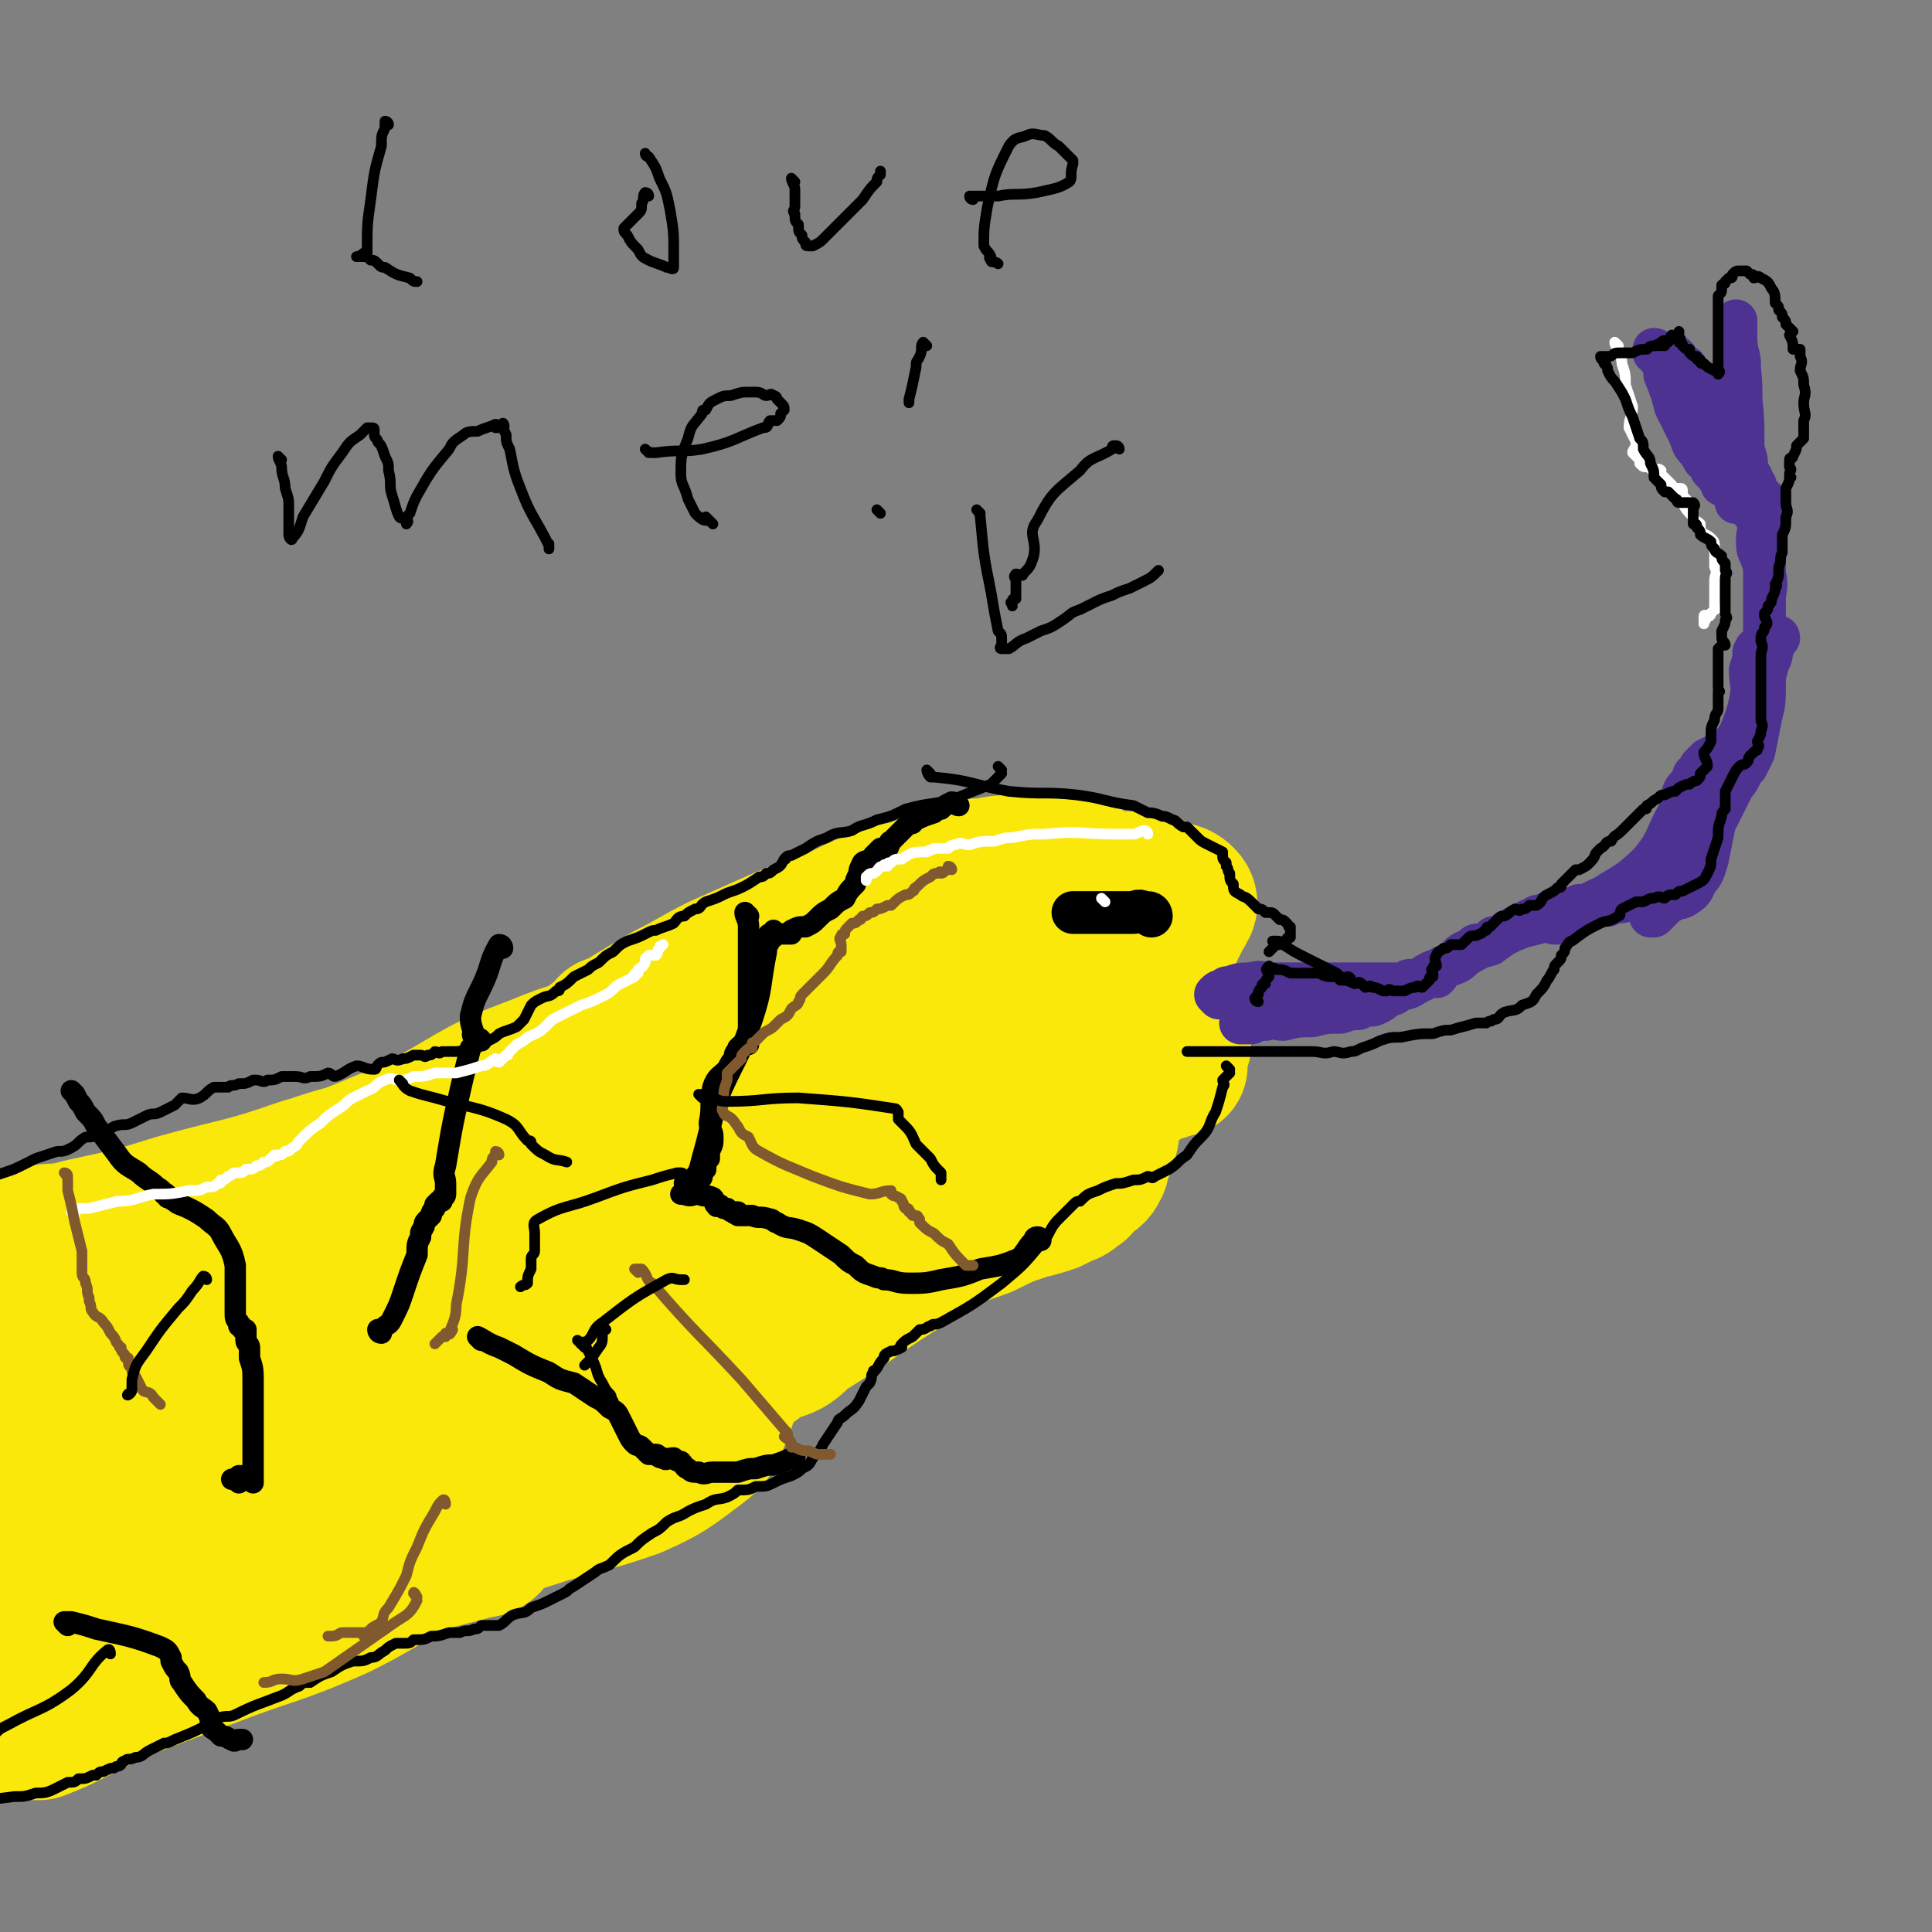
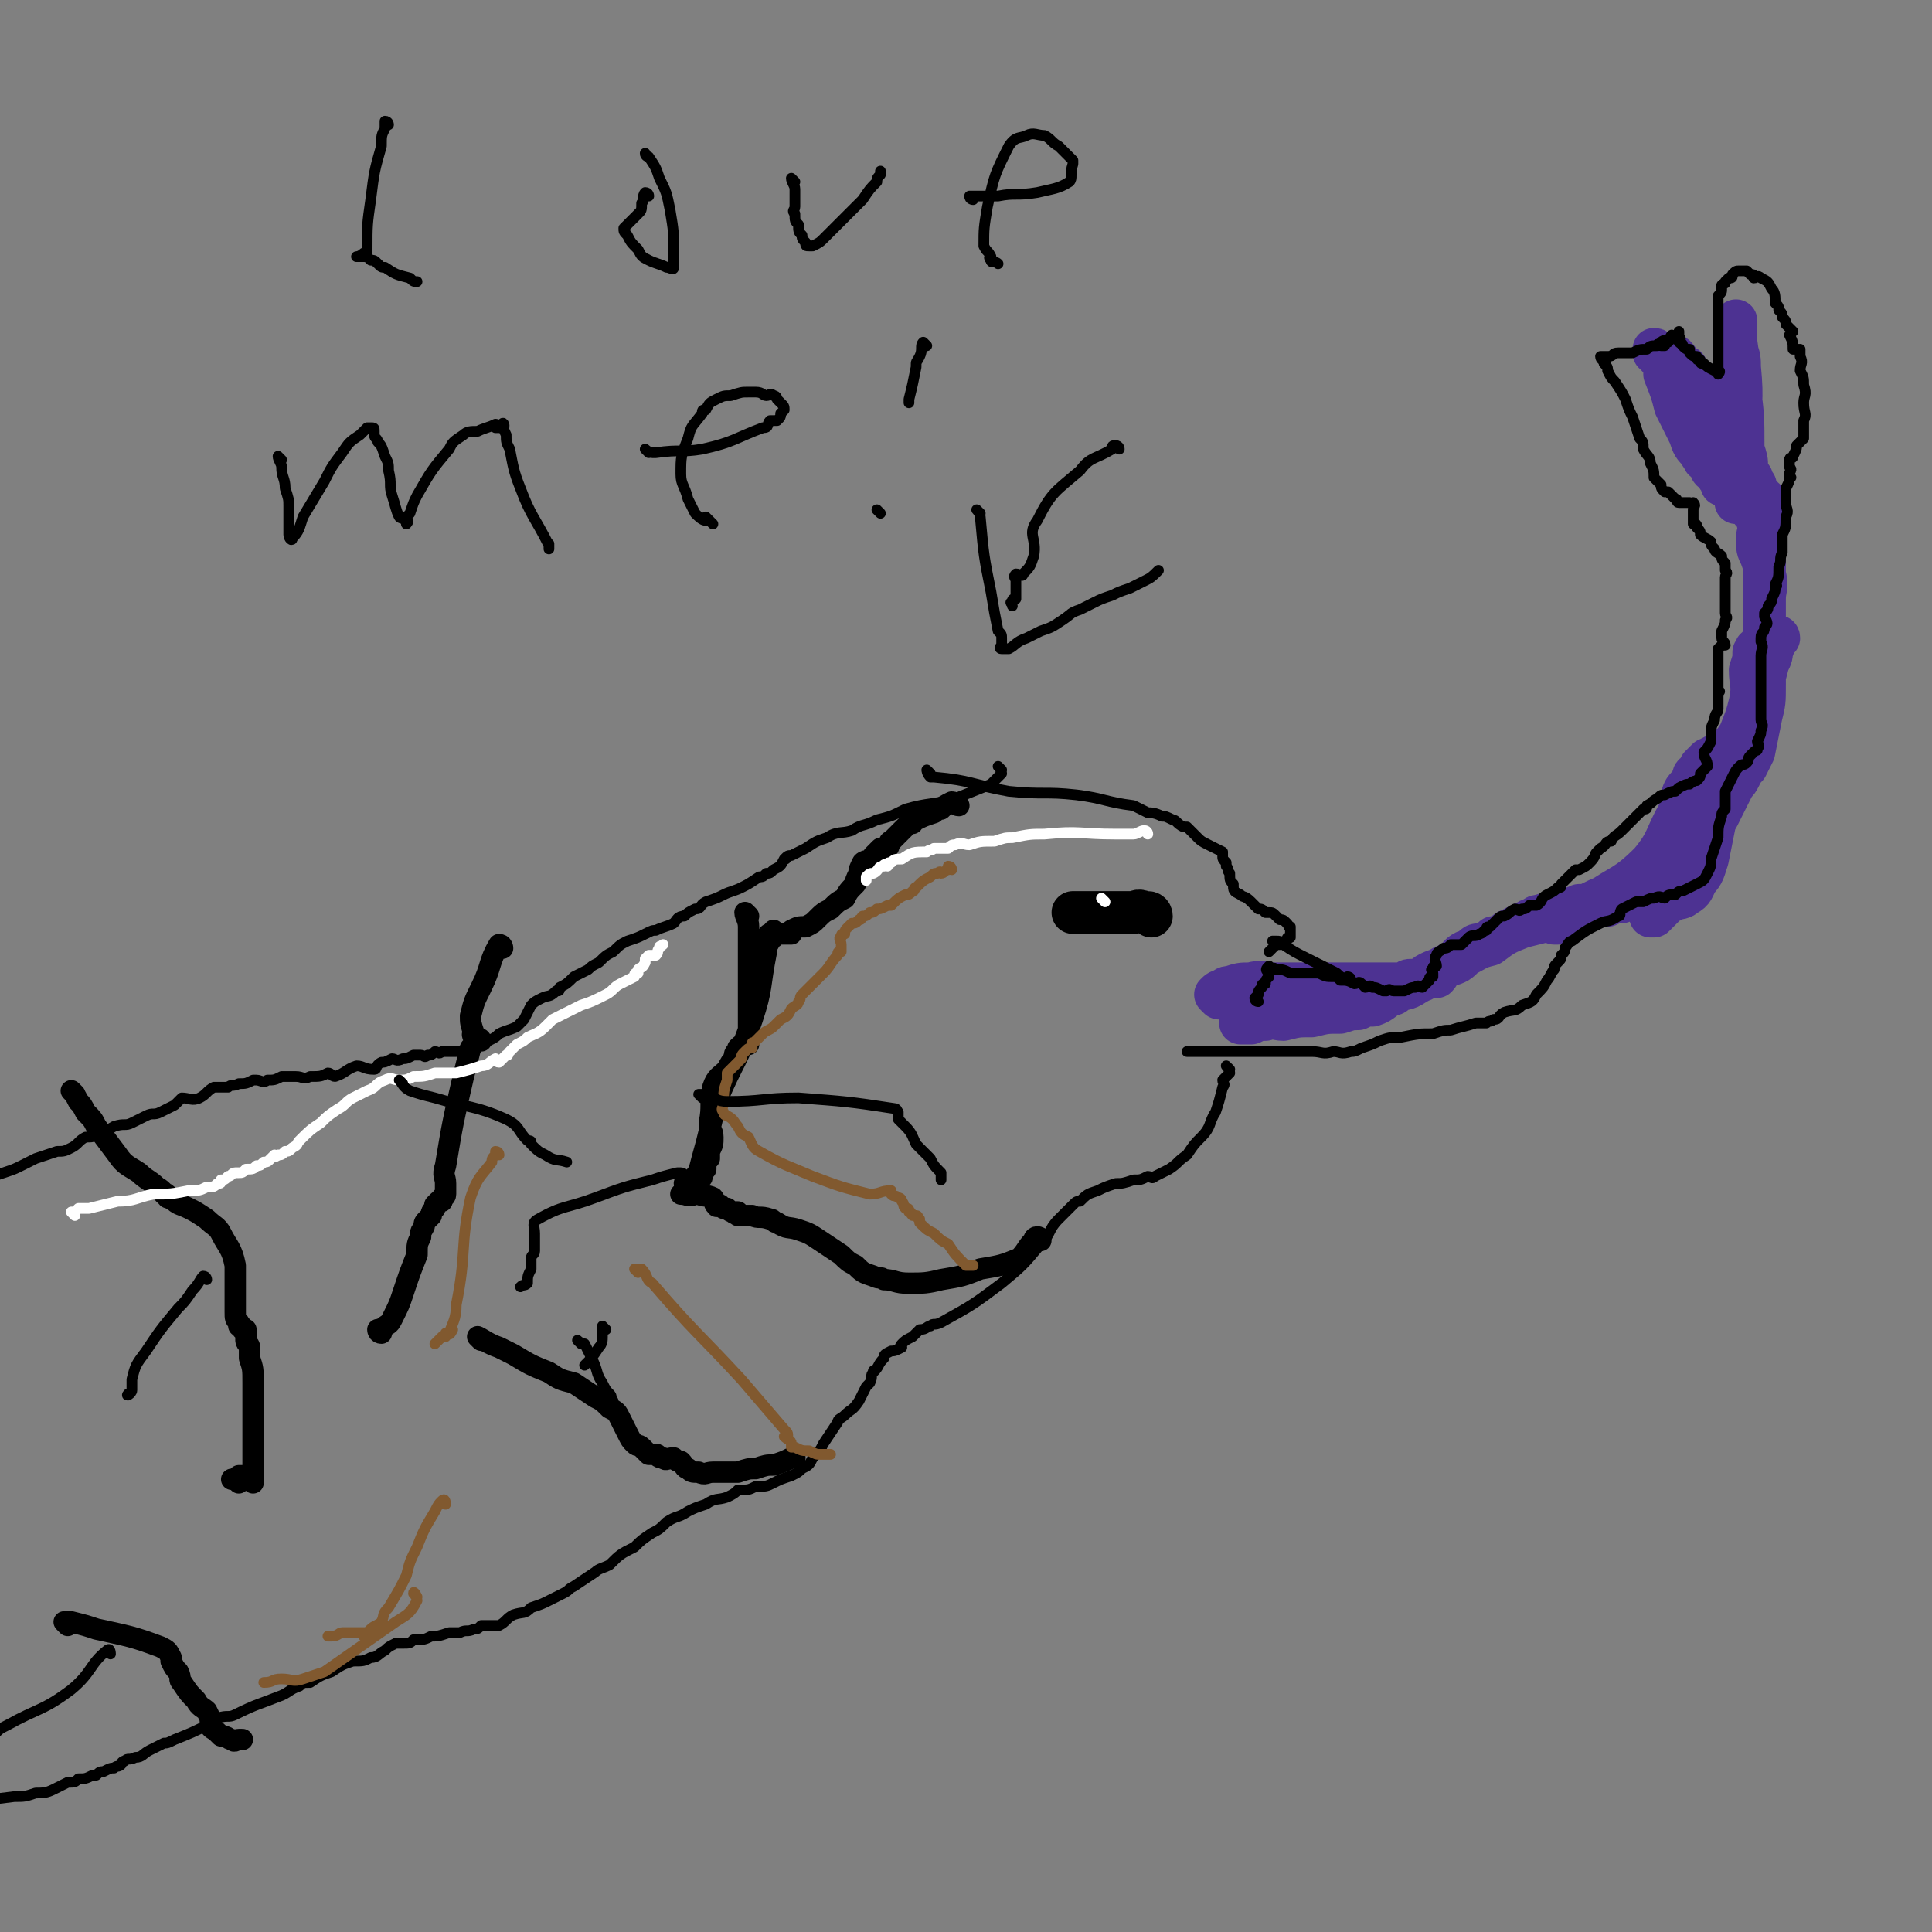
<svg xmlns="http://www.w3.org/2000/svg" viewBox="0 0 542 542" version="1.1">
  <rect x="0" y="0" width="542" height="542" fill="#808080" stroke="none" />
  <g fill="none" stroke="#FAE80B" stroke-width="40" stroke-linecap="round" stroke-linejoin="round">
-     <path d="M104,433c0,0 -1,-1 -1,-1 0,-1 1,0 2,-1 4,-4 3,-4 8,-8 14,-11 15,-11 30,-21 13,-10 13,-10 27,-19 12,-7 13,-5 24,-13 6,-5 4,-6 10,-11 5,-5 6,-4 11,-9 2,-2 1,-2 3,-4 1,0 1,0 2,0 0,0 0,0 0,0 0,1 -1,1 -2,1 -2,1 -2,1 -3,2 -7,4 -7,4 -14,8 -9,6 -9,6 -19,12 -9,6 -9,7 -19,13 -6,3 -6,3 -12,7 -4,2 -4,2 -8,5 -3,2 -3,2 -6,4 -5,3 -5,3 -10,6 -4,3 -4,3 -9,7 -4,3 -3,3 -7,6 -3,3 -4,2 -7,5 -2,1 -2,2 -3,3 0,0 1,0 2,0 2,0 3,0 5,0 18,-5 18,-4 35,-11 20,-7 19,-8 38,-18 6,-3 5,-3 11,-6 15,-8 16,-5 29,-15 11,-8 10,-10 19,-21 5,-5 6,-7 9,-11 0,0 0,2 -1,3 -3,2 -3,1 -5,3 -12,9 -12,9 -24,17 -10,7 -10,6 -20,13 -9,8 -9,7 -18,16 -3,2 -2,2 -4,5 -2,3 -2,3 -5,5 -2,2 -2,1 -5,2 0,0 0,0 0,0 -1,0 -1,1 -1,1 2,-1 2,-1 4,-2 7,-5 6,-5 13,-9 10,-6 10,-6 20,-11 11,-6 11,-6 22,-12 18,-11 18,-13 36,-23 7,-5 7,-4 15,-7 6,-3 6,-3 12,-5 4,-1 4,-1 7,-2 2,-1 2,-1 4,-2 0,0 1,0 1,-1 1,0 1,-1 1,-1 0,0 -2,2 -2,2 1,0 2,-1 3,-2 1,0 1,-1 1,-1 1,-1 1,-1 2,-2 2,-1 2,-1 3,-3 0,-1 0,-1 0,-3 1,-2 2,-2 2,-3 1,-3 1,-4 1,-7 1,-2 1,-2 2,-5 2,-2 2,-2 3,-4 2,-2 2,-1 4,-2 0,-1 0,-1 1,-1 0,-1 0,0 0,-1 1,0 1,0 3,-1 0,0 0,1 1,0 1,0 0,0 1,-1 1,0 1,0 2,0 1,0 2,0 2,0 0,0 -1,0 -2,0 -1,1 -1,1 -2,1 -9,2 -10,1 -19,5 -8,3 -8,4 -16,8 -9,5 -8,6 -17,11 -6,3 -6,3 -12,6 -3,2 -3,1 -6,3 -1,0 -1,0 -1,0 -1,1 -1,2 -2,3 -1,0 -1,1 -1,0 0,-1 0,-2 1,-4 3,-4 3,-4 5,-9 5,-6 4,-6 9,-11 5,-5 6,-5 11,-9 14,-11 15,-10 27,-22 6,-6 5,-7 11,-14 3,-3 4,-2 8,-5 2,-2 3,-2 4,-3 1,-1 -1,1 0,1 0,-1 2,-1 3,-3 0,0 0,0 0,-1 0,0 0,0 0,-1 -1,-1 -1,-1 -3,-2 -1,-1 -1,0 -2,-1 -1,0 -1,0 -3,-1 -4,-1 -4,-1 -8,-2 -6,-1 -6,-1 -11,-1 -6,-1 -6,0 -12,0 -5,1 -5,1 -10,2 -5,2 -5,2 -9,3 -2,1 -2,2 -5,2 -11,4 -11,4 -22,7 -2,0 -2,0 -3,1 -2,0 -3,1 -3,2 -1,0 0,0 1,0 2,-1 2,-1 4,-2 9,-2 9,-1 18,-4 12,-3 12,-4 23,-8 7,-2 7,-2 13,-4 2,-1 2,-1 4,-2 0,0 0,0 0,0 1,-1 1,-1 1,-1 -1,-1 -1,0 -1,0 -2,-1 -2,-1 -3,-1 -7,-1 -7,-1 -14,0 -5,0 -5,0 -10,1 -5,0 -6,0 -11,2 -3,1 -3,2 -7,3 -5,2 -5,1 -10,3 -6,2 -6,2 -12,5 -8,3 -8,3 -16,6 -9,4 -9,4 -18,8 -8,4 -7,4 -15,8 -5,3 -5,3 -10,6 -3,2 -3,2 -6,3 0,1 0,1 -1,2 -1,0 0,1 -1,1 -2,2 -4,3 -4,3 0,-1 3,-3 3,-3 0,0 -1,1 -2,2 -1,1 -2,1 -2,1 0,0 1,0 1,0 0,-1 -1,0 -1,0 0,0 0,0 1,0 0,0 0,0 1,0 2,-1 2,-2 5,-3 6,-2 7,-2 13,-5 6,-2 6,-2 11,-5 4,-3 4,-3 8,-6 4,-2 4,-3 7,-5 3,-1 3,-1 5,-2 1,-1 1,-1 1,0 0,0 -1,0 -3,1 -2,1 -1,1 -4,3 -8,4 -8,3 -16,8 -8,3 -8,4 -16,8 -6,3 -6,3 -13,7 -6,3 -6,3 -11,6 -6,3 -6,3 -11,5 -4,2 -4,2 -7,4 -8,5 -8,5 -16,10 -14,9 -14,10 -28,20 -3,1 -3,1 -5,1 -1,1 -1,1 -2,0 0,0 0,0 0,0 3,-2 3,-3 6,-5 9,-6 9,-5 18,-11 7,-5 6,-6 13,-11 14,-8 14,-9 30,-15 12,-5 13,-4 26,-8 3,-2 4,-3 6,-4 0,0 -1,0 -2,0 -5,2 -5,2 -10,4 -8,4 -8,4 -17,7 -8,4 -8,4 -16,7 -5,3 -5,3 -10,6 -10,5 -10,5 -20,9 -12,5 -12,5 -23,8 -17,6 -17,5 -35,10 -13,4 -13,4 -27,7 -7,2 -7,1 -14,2 -2,1 -2,0 -3,1 -1,0 -2,0 -2,1 0,0 1,1 2,1 0,0 0,0 0,0 1,1 1,1 2,1 1,1 1,1 2,0 2,0 2,0 5,-1 32,-6 33,-4 64,-12 14,-4 14,-5 27,-12 4,-1 4,-2 7,-4 0,0 0,-1 0,-1 0,0 0,0 -1,0 -1,1 -1,0 -2,0 -4,1 -4,1 -8,2 -11,3 -11,3 -22,7 -15,7 -15,8 -29,17 -8,5 -8,6 -16,12 -9,8 -9,8 -18,17 -8,7 -8,7 -16,14 -7,6 -7,6 -14,11 -1,1 -2,2 -2,2 0,0 1,0 2,-1 11,-3 11,-2 22,-6 22,-8 23,-6 44,-17 24,-12 23,-14 47,-28 10,-6 10,-6 21,-11 12,-6 12,-5 25,-11 1,-1 2,-2 1,-2 -1,1 -3,2 -6,3 -16,4 -16,3 -32,8 -20,7 -20,6 -39,16 -17,8 -17,9 -32,21 -7,6 -7,7 -12,15 -3,3 -3,3 -4,7 -1,4 0,4 0,8 -1,5 -3,7 -1,11 2,3 5,2 9,1 23,-5 24,-6 46,-14 45,-17 45,-18 89,-36 1,0 1,-1 2,-1 0,0 0,1 0,1 -9,6 -9,6 -18,11 -9,5 -9,5 -18,9 -11,6 -11,5 -22,11 -26,15 -26,16 -52,31 -9,5 -10,3 -18,9 -20,15 -18,18 -38,33 -7,5 -8,4 -16,8 -1,0 -3,1 -2,1 10,-3 12,-4 23,-8 8,-2 8,-3 16,-5 18,-6 19,-4 37,-10 18,-6 18,-8 36,-14 14,-5 14,-5 28,-8 4,-1 5,0 9,-1 2,0 4,-1 5,-1 0,0 -1,1 -3,1 -7,2 -8,2 -15,4 -8,2 -7,2 -14,4 -4,1 -4,1 -8,2 -6,2 -6,2 -13,4 -11,4 -11,4 -22,9 -16,8 -15,9 -31,18 -5,3 -5,3 -11,6 -4,2 -4,2 -9,4 -2,0 -2,0 -3,0 0,0 0,0 0,0 0,0 0,-1 1,-1 1,-1 2,0 3,-1 7,-3 7,-3 14,-6 16,-6 16,-6 32,-12 18,-7 19,-6 37,-14 18,-9 17,-11 35,-20 9,-4 9,-2 18,-5 15,-5 16,-4 30,-9 9,-4 10,-5 18,-11 4,-3 4,-4 6,-9 2,-4 1,-5 4,-9 2,-4 3,-4 6,-6 6,-5 8,-2 13,-8 7,-8 4,-10 10,-19 4,-5 4,-5 9,-8 6,-6 7,-5 14,-9 3,-2 3,-1 6,-2 0,0 0,-1 0,-1 1,-1 1,-1 2,-2 1,-2 1,-2 3,-4 1,-1 1,-1 2,-3 0,-2 0,-2 0,-4 0,-2 1,-3 0,-4 -2,-2 -2,-3 -5,-2 -15,1 -16,-1 -31,4 -24,8 -24,9 -47,21 -22,12 -21,15 -42,28 -13,8 -13,8 -27,16 -1,0 -3,1 -3,1 -1,0 1,-1 2,-2 18,-19 16,-22 36,-38 13,-10 15,-7 30,-15 24,-12 23,-13 46,-24 16,-7 17,-6 32,-12 0,0 0,0 0,0 -1,-1 -1,-1 -2,0 -7,0 -7,0 -15,2 -7,1 -7,1 -14,4 -9,3 -9,2 -18,6 -9,4 -9,5 -18,10 -10,5 -10,5 -20,10 -8,5 -7,5 -15,10 -3,2 -4,2 -7,3 -1,0 -1,-1 0,-1 12,-12 11,-14 25,-23 21,-12 22,-11 45,-21 16,-7 16,-6 33,-12 4,-2 8,-5 7,-4 0,0 -5,2 -9,4 -29,15 -29,14 -57,30 -30,16 -29,17 -59,33 -26,14 -27,13 -54,26 -22,11 -22,11 -43,23 -7,4 -7,3 -13,8 -3,2 -3,3 -6,7 -6,6 -5,6 -11,12 -5,5 -6,4 -11,10 -2,2 -2,2 -2,5 -3,6 -2,6 -4,12 -1,4 -1,5 -2,9 0,1 0,1 1,1 5,-2 7,-1 11,-6 6,-7 6,-8 9,-18 3,-7 2,-7 3,-15 1,-7 1,-7 1,-14 0,-8 1,-8 1,-16 0,-4 0,-4 -1,-9 0,0 0,0 0,0 -1,-1 -1,-1 -2,-2 0,-1 0,-1 -1,-1 -1,-2 -1,-2 -2,-4 -1,-2 -1,-3 -2,-5 0,0 -1,0 -1,0 0,2 0,2 0,5 -1,2 -1,2 -1,4 0,2 0,2 1,4 2,4 2,4 4,8 1,3 0,4 2,7 4,3 5,3 10,3 13,0 14,0 26,-3 22,-6 22,-6 43,-15 18,-8 17,-10 34,-19 19,-10 19,-9 38,-18 17,-8 17,-8 35,-17 4,-2 4,-2 8,-5 3,-2 3,-2 5,-5 0,0 0,-1 1,-1 1,-3 2,-3 3,-5 1,-1 0,-2 1,-3 4,-4 5,-3 9,-7 16,-12 17,-12 33,-25 2,-2 2,-3 4,-4 2,-2 2,-2 5,-3 1,-1 1,0 2,-1 2,-1 2,-2 3,-3 1,-1 1,-1 1,-1 2,-1 2,-1 4,-1 2,-1 2,0 5,0 2,-1 2,-1 5,-1 1,-1 1,-1 2,-2 2,-1 2,-1 4,-1 3,-1 3,-1 5,-2 1,0 1,0 3,0 2,-1 2,-1 4,-1 2,-1 2,-1 4,-1 0,0 0,0 0,0 1,0 1,0 1,0 1,-1 1,-1 2,-1 1,-1 1,0 1,0 1,0 1,0 1,0 1,-1 0,-1 1,-1 0,-1 0,0 1,0 0,0 0,0 1,0 0,0 0,0 1,0 0,0 0,0 1,0 0,0 0,0 1,0 0,0 0,0 1,0 0,0 0,-1 1,0 0,0 0,0 0,1 1,1 1,1 2,2 1,0 1,0 1,1 1,0 1,-1 1,0 1,0 1,0 1,1 0,0 0,0 0,0 -1,1 -1,2 -1,2 -1,1 -1,1 -2,1 -3,2 -3,2 -5,3 -4,1 -4,1 -7,2 -5,1 -5,1 -10,3 -4,1 -4,1 -7,3 -1,0 -1,0 -2,1 -2,1 -2,1 -4,2 0,0 0,0 0,0 -1,0 -1,0 -2,0 0,0 0,0 -1,0 0,0 0,0 -1,0 0,0 -1,0 -1,0 1,-1 1,-2 2,-2 0,-1 0,-1 1,-1 0,-1 0,-1 1,-1 0,-1 0,-1 1,-2 3,0 3,0 6,0 1,-1 1,-1 2,0 0,0 0,0 0,1 -1,1 -1,1 -1,1 -1,3 -1,3 -2,5 0,3 0,3 0,6 -1,1 -1,1 -1,2 0,1 0,1 1,2 0,1 0,2 1,2 3,2 3,2 6,2 2,1 2,1 5,1 4,1 4,0 9,1 2,0 2,0 5,0 1,0 1,0 2,0 2,-1 2,-1 4,-1 0,-1 0,0 0,0 1,0 2,-1 2,0 0,0 0,0 0,1 -1,0 -1,0 -2,0 -2,1 -2,1 -3,2 -12,4 -12,4 -24,7 -2,1 -2,1 -3,1 0,1 0,0 0,0 -1,0 -1,0 -3,0 0,0 0,0 0,0 -1,0 -1,0 -2,0 0,0 0,0 -1,0 0,0 -1,1 -1,0 1,0 1,0 2,-1 1,-1 1,-1 1,-1 1,-1 1,-1 2,-2 1,-1 1,-1 2,-2 2,-2 3,-1 5,-3 1,-2 1,-2 3,-5 1,-2 2,-2 3,-5 1,-2 0,-2 1,-5 1,-4 0,-5 2,-8 1,-3 1,-4 3,-6 2,-2 2,-2 4,-3 2,-1 3,-1 5,-2 1,0 1,0 2,-1 1,-1 2,-1 3,-2 1,-1 2,-1 2,-2 1,-1 1,-2 0,-3 -2,-2 -3,-1 -5,-2 -4,-2 -4,-2 -7,-2 -4,-1 -4,0 -8,0 -1,-1 -1,-1 -3,-1 -3,-1 -4,0 -7,0 -4,0 -4,-1 -9,0 -3,0 -3,0 -6,1 -3,0 -3,0 -6,2 -3,1 -3,1 -5,2 -3,1 -3,1 -5,3 -2,1 -2,1 -4,3 -2,2 -2,2 -4,3 -2,2 -2,2 -5,3 -2,2 -2,1 -4,3 -1,0 -1,1 -1,1 -1,1 -2,1 -1,1 0,0 1,0 2,0 8,-3 8,-3 17,-6 4,-1 4,-2 8,-4 7,-2 7,-2 14,-5 5,-1 5,-1 10,-3 3,0 3,0 7,0 0,0 0,0 1,0 3,-1 3,-1 5,-1 1,-1 1,0 2,0 0,0 0,0 0,0 0,0 0,0 0,1 -1,1 -1,1 -1,2 -1,1 -1,1 -2,2 -8,5 -9,5 -17,10 -8,4 -8,4 -14,10 -5,4 -5,4 -8,8 -4,5 -4,6 -8,11 -1,1 -1,1 -2,2 0,2 0,2 -1,3 0,0 0,0 0,0 " />
-   </g>
+     </g>
  <g fill="none" stroke="#4D3292" stroke-width="12" stroke-linecap="round" stroke-linejoin="round">
    <path d="M342,280c0,0 -1,-1 -1,-1 1,-1 1,-1 2,-1 1,-1 1,-1 2,-1 3,-1 3,-1 6,-1 3,-1 3,0 6,0 2,0 2,0 3,0 3,0 3,0 5,0 2,0 2,0 4,0 2,0 2,0 4,0 1,0 1,0 2,0 1,0 1,0 2,0 1,0 1,0 1,0 1,0 1,0 2,0 1,0 1,0 2,0 0,0 0,0 1,0 0,0 0,0 1,0 0,0 0,0 1,0 0,0 0,0 1,0 0,0 0,0 1,0 1,0 1,0 2,0 0,0 0,0 1,0 0,0 0,0 1,0 0,0 0,0 1,0 0,0 0,0 1,0 0,0 0,0 1,0 1,-1 1,-1 2,-1 2,0 2,0 3,0 1,-1 1,-1 2,-1 1,-1 1,0 2,0 1,-1 0,-1 1,-2 0,0 0,0 0,0 1,-1 1,-1 2,-1 1,-1 1,-1 2,-1 1,-1 1,-2 3,-3 1,0 1,0 2,-1 1,-1 1,-1 3,-1 2,-1 2,-1 3,-2 2,0 2,0 3,-1 1,-1 1,-1 2,-1 1,-1 1,-1 2,-1 1,-1 1,-1 2,-1 1,-1 1,-1 2,-1 1,-1 1,-1 2,-1 2,-1 2,0 3,0 2,-1 1,-1 3,-1 1,-1 1,-1 3,-1 1,-1 1,0 2,-1 2,0 2,0 4,-1 2,-1 2,-1 5,-2 2,-1 2,-1 5,-1 2,-1 2,-1 4,-2 2,-1 2,-1 3,-2 1,-1 1,0 2,-1 1,-1 1,-1 2,-2 2,-1 2,-1 4,-2 1,-1 1,-1 2,-2 2,-1 2,-1 3,-2 2,-1 2,-1 3,-2 0,-1 -1,-1 0,-2 0,-2 1,-2 2,-4 1,-2 1,-2 2,-4 1,-2 1,-2 2,-4 1,-2 1,-1 2,-3 1,-2 1,-2 2,-3 1,-2 1,-2 2,-4 1,-5 1,-5 2,-10 1,-4 1,-4 1,-9 0,-2 0,-2 0,-5 0,-1 0,-1 0,-2 0,-2 0,-2 0,-3 0,0 0,0 0,0 0,-1 0,-1 0,-2 0,0 0,0 0,0 0,-2 0,-2 0,-4 0,-1 0,-1 0,-2 0,-1 0,-1 0,-2 0,-2 0,-2 0,-4 0,-3 1,-3 0,-7 0,-3 0,-2 -1,-5 -1,-2 -1,-2 -1,-5 0,-2 1,-2 0,-5 0,-1 0,-1 -1,-2 -1,-1 -1,-1 -1,-2 0,0 0,0 -1,-1 0,0 1,0 0,-1 0,0 0,0 -1,0 0,-1 0,-1 -1,-2 0,-1 1,-1 0,-2 0,-3 -1,-3 -2,-5 -1,-5 0,-5 -2,-10 -1,-4 -1,-5 -3,-8 -2,-4 -3,-3 -5,-6 -2,-2 -2,-2 -3,-4 -2,-1 -2,-2 -3,-3 -1,0 -1,0 -2,0 -1,0 -1,0 -2,0 -1,0 -1,0 -1,0 0,0 1,-1 0,-1 0,0 0,0 -1,0 0,0 0,-1 0,-1 1,0 1,1 1,2 1,0 1,0 1,1 1,2 1,2 1,4 2,5 2,5 3,9 2,4 2,4 4,8 1,3 1,3 3,5 0,1 1,1 1,2 1,0 1,0 1,0 0,1 0,1 1,2 0,1 0,1 1,1 0,1 0,1 1,1 0,1 0,1 0,1 1,1 1,1 1,2 1,0 1,0 2,0 1,1 1,1 1,2 1,0 2,0 2,1 0,1 0,1 -1,1 0,0 0,1 0,1 0,0 0,-1 0,-1 1,-1 2,-1 2,-2 0,-1 -1,-1 -1,-2 0,-7 0,-7 0,-14 0,-9 1,-9 0,-19 0,-2 0,-3 -1,-5 0,0 0,1 0,1 0,-1 0,-1 0,-2 0,0 0,0 0,-1 0,-1 0,-1 0,-2 0,-1 0,-1 0,-1 0,-1 0,-1 0,-1 0,-1 0,-1 0,-1 0,-1 0,-1 0,-1 0,0 0,0 0,1 0,1 0,1 0,3 0,1 0,1 0,2 1,7 1,7 1,13 1,8 1,8 1,17 1,3 1,3 1,5 0,0 0,0 0,1 0,1 0,1 0,2 0,0 0,-1 0,-1 1,0 1,0 1,1 1,0 0,0 0,1 1,0 1,0 1,1 1,0 0,0 0,1 1,1 1,1 2,2 0,1 0,0 1,1 0,1 1,1 1,2 0,1 0,1 -1,2 0,1 0,1 0,2 0,1 0,1 0,3 0,1 0,1 0,3 0,1 0,1 0,2 0,1 0,1 0,3 0,1 0,1 0,2 0,1 0,1 0,3 0,1 0,1 0,2 0,1 0,1 0,2 0,1 0,1 0,1 0,1 0,1 0,2 0,1 0,1 0,2 0,0 0,0 0,1 0,1 0,1 0,2 0,0 0,0 0,1 0,1 0,1 0,2 0,1 0,1 0,3 0,3 0,3 0,5 0,2 1,2 0,4 0,3 0,3 -1,6 0,2 0,2 -1,4 0,1 0,1 -1,3 0,1 0,1 -1,3 0,1 0,1 -1,1 -1,1 -2,0 -2,1 -1,1 0,2 -1,3 0,0 -1,0 -1,0 0,0 2,-2 2,-2 0,0 -2,1 -4,2 0,0 0,0 0,1 -2,1 -2,1 -3,1 -1,1 -1,0 -1,1 -1,0 -1,0 -1,0 -1,1 -1,1 -2,2 0,1 0,1 -1,2 0,0 -1,0 -1,1 1,0 1,0 2,0 1,-1 2,-1 3,-2 2,-2 2,-2 3,-4 3,-3 3,-3 5,-6 2,-5 2,-5 3,-9 1,-5 0,-5 0,-9 1,-3 1,-3 1,-5 1,-1 0,-1 1,-1 0,-1 1,-1 1,-1 1,-1 1,-1 1,-1 1,-1 1,-1 3,-1 0,0 1,-1 1,0 0,0 0,0 -1,1 0,0 -1,0 -1,1 0,0 1,1 0,1 0,2 0,2 -1,4 -1,4 -1,4 -3,8 -2,6 -2,6 -5,13 -1,4 -2,4 -4,8 -1,3 -1,3 -2,6 -1,5 0,5 -1,10 -1,5 -1,5 -2,10 -1,3 -1,4 -3,6 -1,2 -1,3 -3,4 -1,1 -2,1 -3,1 -1,1 -2,1 -2,1 -1,1 0,0 0,0 0,0 0,0 -1,1 0,0 0,0 -1,1 0,0 0,0 -1,1 0,0 0,0 -1,1 0,0 0,0 -1,0 0,-1 0,-1 0,-2 1,-1 2,-1 2,-2 3,-9 3,-9 6,-18 1,-6 0,-6 1,-12 1,-3 2,-2 4,-5 0,0 0,0 0,0 1,-1 1,-1 2,-2 1,-1 1,-1 1,-1 0,0 -1,0 -2,1 0,0 0,0 -1,1 0,0 1,0 0,1 -2,5 -2,5 -5,10 -4,7 -3,8 -8,14 -7,7 -8,6 -15,11 -3,2 -3,2 -6,4 -2,1 -2,0 -4,1 -1,1 -1,1 -1,1 0,0 -1,0 -1,0 1,-1 1,-1 2,-1 1,-1 1,0 2,0 2,-1 2,-2 5,-3 4,-2 4,-2 9,-4 3,-1 3,-1 6,-2 1,0 0,-1 1,-1 2,-1 2,-1 3,-2 1,0 1,-1 1,-1 -1,1 -1,1 -2,2 -1,1 -1,2 -2,2 -1,1 -2,1 -3,2 -1,1 -1,1 -3,2 -2,0 -2,0 -4,1 -1,0 -1,-1 -3,0 -2,0 -1,0 -3,1 -2,0 -2,0 -3,1 -2,0 -2,0 -3,1 -2,0 -2,0 -4,1 -4,1 -4,1 -8,2 -5,2 -5,2 -9,5 -4,1 -3,1 -7,3 -2,2 -2,2 -5,3 -2,1 -3,1 -5,2 -2,1 -2,2 -4,3 -3,2 -3,1 -5,2 -1,1 -1,1 -2,1 -2,1 -2,2 -5,3 -2,0 -2,0 -4,1 -2,0 -2,0 -5,1 -4,0 -4,0 -8,1 -4,0 -4,0 -8,1 -2,0 -3,-1 -5,0 -2,0 -2,0 -4,1 -2,0 -2,0 -3,0 " />
  </g>
  <g fill="none" stroke="#000000" stroke-width="12" stroke-linecap="round" stroke-linejoin="round">
    <path d="M323,257c0,0 0,-1 -1,-1 -1,0 -1,0 -1,0 -2,-1 -2,0 -3,0 -2,0 -2,0 -3,0 -3,0 -3,0 -7,0 -2,0 -2,0 -4,0 -1,0 -1,0 -3,0 " />
  </g>
  <g fill="none" stroke="#000000" stroke-width="6" stroke-linecap="round" stroke-linejoin="round">
    <path d="M210,257c0,0 -1,-1 -1,-1 0,1 1,2 1,4 0,3 0,3 0,6 0,7 0,7 0,14 0,6 0,6 0,11 0,1 0,1 0,1 0,0 0,0 0,1 -1,0 -1,-1 -1,0 -1,0 -1,0 -2,1 0,0 0,0 0,1 -1,0 -1,1 -1,2 -1,1 -1,1 -2,3 -2,2 -3,2 -4,5 -1,5 0,5 -1,10 0,2 1,2 1,4 0,2 0,2 -1,4 0,1 0,1 0,2 -1,1 -1,0 -1,1 0,1 0,1 0,2 -1,1 -1,1 -1,1 0,1 0,1 0,1 0,1 -1,0 -1,0 0,1 0,1 0,1 -1,1 -1,0 -1,0 -1,1 -1,1 -1,2 -1,0 -2,0 -2,-1 0,0 1,0 2,-1 2,-2 2,-2 3,-6 2,-7 2,-8 4,-16 5,-12 6,-11 10,-23 3,-9 2,-9 4,-19 0,-2 0,-1 1,-3 0,-1 -1,-2 0,-2 0,0 1,1 1,1 0,-1 -1,-1 0,-2 0,0 0,1 1,1 2,0 2,0 4,0 0,-1 0,-1 0,-1 2,-1 2,-1 4,-1 2,-1 2,-1 3,-2 2,-2 2,-2 4,-3 2,-2 2,-2 4,-3 1,-2 1,-2 3,-4 0,-1 0,-1 1,-3 0,-1 0,-1 1,-3 1,-1 2,0 3,-2 1,-1 1,-1 2,-2 1,0 1,0 2,0 1,-1 0,-2 1,-2 1,-1 1,-1 2,-2 0,0 0,0 0,0 1,-1 1,-1 2,-2 1,-1 1,-1 2,-1 0,-1 0,-1 1,-1 2,-1 2,-1 5,-2 1,-1 1,-1 2,-1 1,-1 1,-1 3,-2 1,0 1,1 2,1 " />
    <path d="M141,266c0,0 0,-1 -1,-1 -3,5 -2,6 -5,12 -2,4 -2,4 -3,8 0,2 0,2 1,5 0,0 -1,0 0,1 0,0 2,0 2,1 0,0 -1,-1 -1,0 -1,0 -1,1 -2,2 -1,4 -1,4 -2,8 -3,13 -3,13 -5,25 -1,3 0,3 0,5 0,0 0,0 0,1 0,0 0,0 0,1 0,0 0,0 0,1 0,1 -1,1 -1,1 0,1 -1,1 -1,1 0,0 1,0 1,0 0,0 -1,0 -1,0 -1,1 -1,1 -1,1 0,1 0,1 0,1 -1,1 -1,1 -1,2 -1,1 -1,1 -1,1 -1,1 -1,1 -1,2 -1,2 -1,1 -1,3 -1,2 -1,2 -1,5 -2,5 -2,5 -4,11 -1,3 -1,3 -3,7 -1,2 -1,1 -3,3 0,0 0,1 0,1 -1,0 -1,-1 -1,-1 " />
    <path d="M21,307c0,0 -1,-1 -1,-1 1,1 1,1 2,3 1,1 1,1 2,3 2,2 2,2 3,4 3,4 3,4 6,8 2,3 3,3 6,5 2,2 3,2 5,4 2,1 2,2 3,3 1,0 -1,-2 -1,-1 1,0 1,1 3,2 1,1 2,1 4,2 2,1 2,1 5,3 2,2 3,2 4,4 2,4 3,4 4,9 0,5 0,5 0,9 0,2 0,2 0,4 0,2 0,2 1,3 0,1 0,1 0,1 1,0 1,0 1,1 0,0 1,0 1,0 0,1 0,1 0,2 0,0 0,0 0,1 0,1 1,1 1,2 0,1 0,1 0,3 1,3 1,3 1,7 0,9 0,9 0,19 0,2 0,2 0,4 0,3 0,4 0,5 0,0 0,-1 0,-2 0,0 -1,0 -1,0 -1,0 -1,0 -1,0 -1,0 -1,0 -1,0 -1,0 -1,0 -1,0 -1,1 0,1 0,2 0,0 -1,-1 -1,-1 -1,0 -1,0 -1,0 " />
    <path d="M292,348c0,0 0,-1 -1,-1 -1,0 -1,1 -1,1 -2,2 -2,3 -4,5 -5,2 -5,2 -11,3 -5,2 -5,2 -11,3 -4,1 -5,1 -9,1 -4,0 -4,-1 -7,-1 -1,-1 -1,0 -3,-1 -3,-1 -3,-1 -5,-3 -2,-1 -2,-1 -4,-3 -3,-2 -3,-2 -6,-4 -3,-2 -3,-2 -6,-3 -3,-1 -3,0 -6,-2 -1,0 -1,-1 -2,-1 -3,-1 -3,0 -5,-1 -2,0 -2,0 -4,0 0,0 0,0 0,-1 0,0 0,0 -1,0 0,0 0,1 0,0 -1,0 -1,0 -2,-1 -1,0 -1,0 -1,0 -1,-1 -1,-1 -1,-1 -1,0 -1,1 -1,0 -1,0 0,-1 -1,-2 -2,-1 -2,0 -4,-1 0,0 0,0 -1,0 -2,1 -2,0 -4,0 0,0 0,0 0,0 " />
    <path d="M135,376c0,0 -1,-1 -1,-1 2,1 3,2 6,3 2,1 2,1 4,2 5,3 5,3 10,5 3,2 3,2 7,3 3,2 3,2 6,4 2,1 2,1 4,3 2,1 2,1 3,3 1,2 1,2 2,4 1,2 1,2 2,3 1,1 1,0 2,1 1,1 1,1 2,2 1,0 1,0 2,0 1,0 0,1 2,1 1,1 1,0 3,0 1,1 1,1 2,1 1,1 1,2 2,2 1,1 1,1 3,1 2,1 2,0 4,0 1,0 1,0 2,0 3,0 3,0 5,0 3,-1 3,-1 5,-1 3,-1 3,-1 5,-1 3,-1 3,-1 5,-2 0,0 0,0 1,0 " />
    <path d="M19,456c0,0 -1,-1 -1,-1 1,0 1,0 2,0 4,1 4,1 7,2 9,2 10,2 18,5 2,1 2,1 3,3 0,0 0,1 0,1 1,2 1,2 2,3 1,2 0,2 1,3 2,3 2,3 4,5 1,2 2,2 3,3 1,2 1,2 1,3 0,1 0,1 0,1 0,1 1,1 2,2 0,0 0,0 1,1 2,0 2,1 3,1 1,1 1,0 2,0 1,0 1,0 1,0 " />
  </g>
  <g fill="none" stroke="#FFFFFF" stroke-width="3" stroke-linecap="round" stroke-linejoin="round">
    <path d="M21,341c0,0 -1,-1 -1,-1 1,0 1,0 2,-1 1,0 1,0 3,0 4,-1 4,-1 8,-2 5,0 5,-1 10,-2 5,0 5,0 10,-1 3,0 3,0 5,-1 2,0 2,0 3,-1 1,0 1,0 1,-1 1,0 1,0 2,-1 1,0 1,-1 2,-1 1,0 1,0 1,0 1,0 1,0 2,-1 2,0 2,0 3,-1 1,0 1,0 2,-1 1,0 1,0 2,-1 0,0 0,0 1,-1 0,0 0,1 1,0 1,0 1,0 2,-1 1,0 1,0 2,-1 2,-1 1,-1 2,-2 3,-3 3,-3 6,-5 2,-2 2,-2 5,-4 2,-1 2,-2 4,-3 2,-1 2,-1 4,-2 3,-1 2,-2 5,-3 2,-1 2,0 4,0 2,0 2,0 4,-1 3,0 3,0 6,-1 3,0 3,0 6,0 4,-1 4,-1 7,-2 2,0 2,-1 4,-2 0,0 0,1 1,1 1,-1 1,-1 2,-2 1,0 0,0 1,-1 1,-1 1,-1 2,-2 2,-1 2,-1 3,-2 2,-1 3,-1 5,-3 1,-1 1,-1 2,-2 4,-2 4,-2 8,-4 3,-1 3,-1 7,-3 2,-1 2,-2 4,-3 2,-1 2,-1 4,-2 0,-1 0,-1 1,-1 0,0 0,0 0,-1 1,-1 1,0 2,-2 0,0 0,0 0,-1 0,0 0,0 1,-1 0,0 0,0 1,0 0,0 1,0 1,0 1,-1 0,-1 1,-2 0,-1 0,0 1,-1 0,0 0,0 0,0 " />
    <path d="M322,234c0,0 0,-1 -1,-1 -1,0 -2,1 -3,1 -3,0 -3,0 -5,0 -10,0 -10,-1 -20,0 -4,0 -4,0 -9,1 -2,0 -2,0 -5,1 -4,0 -4,0 -7,1 -2,0 -2,-1 -4,0 -1,0 -1,0 -2,1 -2,0 -2,0 -4,0 -1,1 -1,0 -2,1 -4,0 -4,0 -7,2 -2,0 -2,0 -3,1 -1,0 -1,0 -1,1 -1,0 -1,-1 -1,0 -2,0 -1,1 -3,2 -1,0 -1,0 -2,1 0,0 0,0 0,1 " />
  </g>
  <g fill="none" stroke="#81592F" stroke-width="3" stroke-linecap="round" stroke-linejoin="round">
    <path d="M267,244c0,0 0,-1 -1,-1 0,0 0,0 0,1 -1,0 -1,1 -2,1 0,0 0,-1 -1,0 -1,0 -1,0 -2,1 -2,1 -2,1 -4,3 -1,0 0,1 -1,1 -1,1 -1,1 -2,1 -2,1 -2,1 -4,3 0,0 -1,0 -1,0 -2,1 -2,1 -3,1 -1,1 -1,1 -2,1 -1,1 -1,1 -2,1 -1,1 0,1 -1,1 -1,1 -1,1 -2,1 -1,1 -1,1 -1,1 -1,1 -1,1 -1,2 -1,0 -1,0 -1,1 -1,0 0,1 0,2 0,1 0,1 0,2 -1,0 -1,0 -1,1 -2,2 -2,3 -4,5 -3,3 -3,3 -6,6 -1,1 0,1 -1,2 0,1 -1,1 -2,2 -1,2 -1,2 -3,3 -1,1 -1,1 -2,2 -1,1 -2,1 -3,2 -1,1 -1,1 -1,1 -1,1 -1,1 -1,1 -1,1 -1,0 -1,1 0,0 0,0 0,1 -1,0 -1,0 -2,1 -1,1 -1,1 -1,2 -2,2 -2,2 -4,4 0,1 0,1 0,2 -1,3 -1,3 -1,6 0,2 -1,2 0,3 0,1 1,1 1,1 2,1 2,2 3,3 1,2 1,2 3,3 1,2 1,3 3,4 7,4 8,4 15,7 8,3 8,3 16,5 3,0 3,-1 6,-1 0,1 0,1 0,1 1,1 1,0 2,1 0,0 1,0 1,1 1,1 0,1 1,2 1,0 1,0 1,1 1,0 0,0 1,1 1,0 1,0 1,0 1,0 0,1 1,1 0,1 0,1 0,1 2,2 2,2 4,3 2,2 2,2 4,3 2,3 2,3 5,6 1,0 1,0 2,0 " />
    <path d="M140,324c0,0 0,-1 -1,-1 0,0 0,1 0,1 -1,1 -1,1 -1,2 -3,4 -4,4 -6,10 -3,14 -1,15 -4,30 0,4 -1,5 -2,8 0,1 1,-1 1,-1 -1,0 -1,1 -2,1 0,0 0,0 0,0 0,1 0,1 0,1 0,0 -1,0 -1,0 -1,1 -1,1 -1,1 -1,1 -1,1 -1,1 0,0 0,0 0,0 " />
    <path d="M125,422c0,0 0,-2 -1,-1 -1,1 -1,1 -2,3 -3,5 -3,5 -5,10 -2,4 -2,4 -3,8 -2,4 -2,4 -5,9 0,0 0,0 0,0 -2,2 -1,2 -2,4 -1,1 -2,1 -3,2 -1,1 -1,1 -2,2 0,0 1,-1 1,-1 -1,0 -2,0 -3,0 -2,0 -2,0 -4,0 -1,0 -1,1 -3,1 0,0 -1,0 -1,0 0,0 0,0 0,0 " />
  </g>
  <g fill="none" stroke="#FFFFFF" stroke-width="3" stroke-linecap="round" stroke-linejoin="round">
-     <path d="M454,97c0,0 -1,-1 -1,-1 0,1 1,2 1,3 1,2 1,2 1,3 1,3 1,3 1,6 1,3 1,3 2,6 0,3 -1,3 -1,6 1,2 1,2 2,4 0,2 -1,2 -1,3 1,1 1,1 1,1 1,1 1,1 1,1 1,1 0,1 0,1 1,1 1,1 2,1 0,0 0,0 1,0 0,0 0,1 1,1 0,0 0,0 0,0 1,0 1,-1 2,0 0,0 -1,0 -1,1 1,1 1,0 2,1 1,1 1,1 2,2 0,1 0,1 1,1 0,0 1,0 1,0 1,0 1,0 1,1 0,0 -1,0 -1,1 1,0 1,0 2,1 0,0 -1,0 -1,1 1,2 1,2 3,4 0,1 1,1 2,2 0,1 0,1 0,2 1,1 2,1 3,2 1,1 1,1 1,3 0,2 0,2 0,5 1,2 0,2 0,4 0,2 0,2 0,3 0,1 0,1 0,3 0,0 0,0 0,1 0,0 0,0 0,0 0,0 1,1 0,1 0,0 0,0 -1,1 0,0 0,1 -1,1 0,0 -1,-1 -1,0 0,0 0,0 0,1 1,0 0,0 0,1 " />
-   </g>
+     </g>
  <g fill="none" stroke="#000000" stroke-width="3" stroke-linecap="round" stroke-linejoin="round">
    <path d="M281,216c0,0 -1,-1 -1,-1 0,0 1,1 1,2 -1,1 -2,2 -3,3 -5,2 -5,2 -10,4 -7,2 -7,1 -14,3 -4,2 -4,2 -8,3 -4,2 -4,1 -7,3 -3,1 -4,0 -7,2 -3,1 -3,1 -6,3 -2,1 -2,1 -4,2 -1,0 -1,0 -2,1 0,0 1,0 0,0 -1,2 -1,2 -3,3 -1,1 -1,1 -2,1 -1,1 -1,1 -2,1 -3,2 -3,2 -5,3 -2,1 -3,1 -5,2 -2,1 -2,1 -5,2 -2,1 -1,2 -3,2 -2,1 -2,1 -3,2 -2,0 -2,1 -3,2 -2,1 -3,1 -5,2 -1,0 -1,0 -3,1 -2,1 -2,1 -5,2 -2,1 -2,1 -4,3 -2,1 -2,1 -4,3 -2,1 -2,1 -3,2 -2,1 -2,1 -4,2 -2,2 -2,2 -4,3 0,1 0,1 -1,1 -2,2 -2,1 -4,2 -2,1 -2,1 -3,2 -1,2 -1,2 -2,4 -1,1 -1,1 -2,2 -2,1 -3,1 -5,2 -1,1 -1,1 -3,2 -2,1 -2,0 -4,1 -1,0 -1,1 -2,1 -2,1 -2,1 -4,1 -1,0 -1,0 -3,0 -1,1 -1,0 -2,0 -1,1 -1,1 -2,1 -1,1 -1,0 -2,0 -1,0 -1,0 -2,0 -2,1 -2,1 -3,1 -2,1 -2,0 -3,0 -2,1 -2,1 -3,1 -2,1 -1,2 -2,2 -3,0 -3,-1 -5,-1 -3,1 -3,2 -6,3 -1,0 -1,-1 -2,-1 -2,1 -2,1 -5,1 -2,1 -2,0 -4,0 -2,0 -2,0 -4,0 -2,1 -2,1 -4,1 -1,1 -2,0 -3,0 -1,0 -1,0 -1,0 -2,1 -2,1 -4,1 -2,1 -2,0 -3,1 -2,0 -2,0 -4,0 -2,1 -2,2 -4,3 -2,1 -3,0 -5,0 -1,1 -1,1 -2,2 -2,1 -2,1 -4,2 -2,1 -2,0 -4,1 -2,1 -2,1 -4,2 -2,1 -2,0 -5,1 -2,1 -2,2 -4,2 -2,1 -2,1 -4,1 -2,1 -2,2 -4,3 -2,1 -2,1 -4,1 -3,1 -3,1 -6,2 -2,1 -2,1 -4,2 -2,1 -2,1 -5,2 -3,1 -3,1 -6,2 -1,0 0,1 -1,1 -2,1 -2,1 -4,2 -1,1 -1,1 -3,1 -1,1 -1,1 -2,1 -1,1 -1,1 -2,1 -1,1 -1,1 -2,1 -1,1 -1,1 -3,1 -1,1 -1,1 -2,1 -1,1 -1,0 -2,0 -1,1 -1,1 -1,1 " />
    <path d="M261,217c0,0 -1,-1 -1,-1 0,0 0,1 1,2 0,0 0,0 1,0 11,1 10,2 21,4 10,1 10,0 19,1 8,1 8,2 16,3 2,1 2,1 4,2 0,0 0,0 0,0 1,0 2,0 4,1 1,0 1,0 3,1 1,0 1,1 3,2 0,0 0,0 1,0 0,0 0,0 1,1 1,1 1,1 2,2 1,1 1,1 3,2 2,1 2,1 4,2 0,0 0,1 0,1 0,1 0,1 1,2 0,1 0,1 0,1 1,1 0,1 1,2 0,2 0,2 1,3 0,2 0,2 2,3 1,1 1,0 3,2 1,1 1,1 2,2 1,0 1,0 2,1 0,0 0,0 1,0 1,0 1,0 2,1 0,0 0,0 1,1 1,0 1,0 2,1 1,1 0,1 1,1 0,1 0,1 0,1 0,0 0,0 0,1 0,0 0,0 0,1 -1,0 -1,0 -1,1 -1,0 -1,0 -2,1 -1,0 -1,0 -2,1 0,0 0,0 -1,1 " />
    <path d="M345,300c0,0 -1,-1 -1,-1 0,0 1,1 1,2 -1,1 -1,1 -2,2 0,1 1,1 0,2 -1,4 -1,4 -2,7 -2,3 -1,4 -4,7 -2,2 -2,2 -4,5 -3,2 -2,2 -5,4 -2,1 -2,1 -4,2 -1,1 -1,0 -2,0 -2,1 -2,1 -4,1 -3,1 -3,1 -5,1 -3,1 -3,1 -5,2 -3,1 -3,1 -5,3 -1,0 -1,0 -2,1 -2,2 -2,2 -4,4 -3,3 -2,4 -5,7 -5,6 -5,6 -11,11 -8,6 -8,6 -17,11 -2,1 -2,0 -3,1 -1,0 -1,1 -3,1 -1,1 -1,1 -2,2 -2,1 -2,1 -3,2 -1,1 0,1 0,1 -2,1 -2,1 -3,1 -2,1 -2,1 -2,2 -2,2 -1,2 -3,4 0,0 0,-1 0,0 -1,1 0,1 -1,3 0,0 0,0 -1,1 -1,2 -1,2 -2,4 -2,3 -2,2 -4,4 -1,1 -2,1 -2,2 -2,3 -2,3 -4,6 -1,2 -1,2 -3,4 -1,2 -1,2 -3,3 -1,1 -1,1 -3,2 -3,1 -3,1 -5,2 -2,1 -2,1 -5,1 -2,1 -2,1 -5,1 -1,1 -1,1 -3,2 -3,1 -3,0 -6,2 -3,1 -3,1 -5,2 -3,2 -3,1 -6,3 -2,2 -2,2 -4,3 -3,2 -3,2 -5,4 -4,2 -4,2 -7,5 -2,1 -3,1 -4,2 -3,2 -3,2 -6,4 -2,1 -1,1 -3,2 -2,1 -2,1 -4,2 -2,1 -2,1 -5,2 -2,2 -2,1 -5,2 -2,1 -2,2 -4,3 -2,0 -3,0 -5,0 -1,1 -1,1 -2,1 -2,1 -2,0 -4,1 -2,0 -2,0 -3,0 -3,1 -3,1 -5,1 -2,1 -2,1 -5,1 -1,1 -1,1 -3,1 -1,0 -1,0 -2,0 -2,1 -2,1 -3,2 -2,1 -2,2 -4,2 -2,1 -2,1 -5,1 -3,1 -3,1 -6,3 -3,1 -3,1 -6,3 -2,0 -2,0 -3,1 -3,1 -3,2 -6,3 -5,2 -6,2 -12,5 -2,1 -2,0 -5,1 -1,1 -1,1 -3,2 -4,2 -4,2 -9,4 -2,1 -2,1 -3,1 -2,1 -2,1 -4,2 -2,1 -2,2 -4,2 -2,1 -2,0 -3,1 -1,0 -1,1 -1,1 -1,1 -1,0 -2,1 -1,0 -1,0 -3,1 -1,0 -1,0 -2,1 -1,0 -1,0 -1,0 -2,1 -2,1 -4,1 -1,1 -1,1 -3,1 -2,1 -2,1 -4,2 -2,1 -3,1 -5,1 -3,1 -3,1 -6,1 -8,1 -8,1 -16,2 -2,1 -2,1 -4,1 " />
    <path d="M353,281c0,0 -1,0 -1,-1 0,0 0,0 1,-1 0,-1 0,-1 1,-2 0,-1 0,-1 1,-1 0,-1 0,-1 1,-2 0,-1 0,-1 0,-1 0,-1 0,0 0,0 -1,-1 -1,-1 0,-2 0,0 0,1 1,1 0,0 0,-1 1,0 2,0 2,0 4,1 4,0 4,0 8,0 2,1 2,1 4,1 1,0 1,0 2,1 0,0 0,-1 0,0 2,0 2,0 4,1 1,0 1,-1 2,0 0,0 0,0 1,1 1,0 1,-1 2,0 1,0 1,0 3,1 0,0 0,0 1,0 1,-1 1,0 2,0 1,0 1,0 3,0 2,-1 2,-1 3,-1 1,-1 1,0 2,0 1,-1 1,-1 2,-2 0,-1 0,-1 1,-1 0,-1 0,-1 0,-1 0,-1 -1,-1 0,-1 0,-1 0,-1 1,-1 0,-1 -1,-2 0,-3 0,-1 1,-1 2,-2 1,0 1,0 2,-1 1,0 2,0 3,0 1,-1 1,-1 2,-2 1,-1 2,0 3,-1 1,0 1,-1 2,-1 0,-1 0,-1 1,-1 1,-1 1,-1 1,-1 1,-1 1,-1 1,-1 1,-1 1,-1 2,-1 2,-1 1,-1 3,-2 1,0 1,1 2,0 1,0 1,0 2,-1 1,0 1,0 2,0 2,-1 1,-2 3,-3 2,-1 2,-1 3,-2 1,0 1,0 1,-1 1,-1 1,-1 2,-2 1,-1 1,-1 2,-2 0,0 1,0 1,0 2,-1 2,-1 3,-2 2,-2 1,-2 2,-3 1,-1 1,-1 1,-1 2,-1 1,-2 3,-2 1,-2 1,-1 3,-3 1,-1 1,-1 3,-3 0,0 0,0 1,-1 1,-1 1,-1 2,-2 1,0 1,0 1,-1 2,-1 1,-1 3,-2 1,-1 1,-1 2,-1 2,-1 2,-1 3,-1 1,-1 1,-1 1,-1 2,-1 2,-1 3,-1 1,-1 2,-1 2,-1 1,-1 1,-1 1,-2 1,-1 1,-1 2,-2 0,-2 -1,-2 -1,-4 1,-1 1,-1 2,-3 0,-1 0,-1 0,-2 0,-2 0,-2 1,-4 0,-2 1,-2 1,-3 0,-2 0,-2 0,-5 1,0 0,0 0,-1 0,-2 0,-2 0,-3 0,-2 0,-2 0,-3 0,-1 0,-1 0,-2 0,-1 0,-1 0,-1 0,-1 0,-1 0,-2 1,-1 1,-1 2,-1 0,-1 -1,-1 -1,-2 0,-1 0,-1 0,-2 0,0 0,0 0,0 1,-2 1,-2 1,-3 1,-1 0,-1 0,-2 0,-1 0,-1 0,-1 0,-1 0,-1 0,-2 0,-1 0,-1 0,-2 0,-1 0,-1 0,-2 0,-2 0,-2 0,-3 0,-1 1,-1 0,-2 0,-1 0,-1 0,-2 -1,-1 -1,-1 -1,-2 -1,-1 -2,-1 -2,-2 -1,-1 -1,-1 -1,-2 -1,-1 -2,-1 -3,-2 0,-1 0,-1 -1,-2 0,-1 0,-1 -1,-1 0,-1 0,-1 0,-3 0,0 0,0 0,0 0,-1 0,-1 0,-1 0,-1 1,-1 0,-2 0,0 0,1 -1,0 0,0 0,0 -1,0 -1,0 -1,0 -2,0 -1,0 0,-1 -1,-1 -1,-1 -1,-1 -2,-2 -1,0 -1,0 -1,0 -1,-1 -1,-1 -1,-2 -1,-1 -1,-1 -2,-2 0,-2 0,-2 -1,-4 0,-2 -1,-2 -2,-4 0,-2 0,-2 -1,-3 -1,-3 -1,-3 -2,-6 -1,-2 -1,-2 -2,-5 -1,-2 -1,-2 -3,-5 -1,-1 -1,-1 -2,-3 0,-1 0,-1 -1,-2 0,0 1,0 0,0 0,-1 -1,-1 -1,-2 0,0 0,0 0,0 1,0 2,0 2,0 2,0 1,-1 3,-1 0,0 1,0 2,0 1,0 1,0 2,0 2,-1 2,-1 4,-1 1,-1 1,-1 3,-1 0,-1 0,0 1,0 0,0 1,0 1,0 0,-1 -1,-1 -1,-1 1,-1 1,0 2,0 1,-1 0,-1 1,-2 0,0 1,1 1,1 1,0 1,-2 1,-2 0,0 0,1 0,2 1,0 0,0 0,1 1,1 1,0 1,1 1,1 1,1 2,1 0,1 0,1 0,1 1,1 1,1 2,1 0,1 0,1 1,1 0,1 0,1 1,1 1,1 1,1 3,2 1,0 1,-1 1,0 1,0 0,1 0,1 0,0 0,0 0,-1 0,-1 0,-1 0,-1 0,-1 0,-1 0,-1 0,-1 0,-1 0,-1 0,-1 0,-1 0,-2 0,-1 0,-1 0,-1 0,-1 0,-1 0,-2 0,-1 0,-1 0,-2 0,0 0,0 0,-1 0,-1 0,-1 0,-2 0,-1 0,-1 0,-2 0,-2 0,-2 0,-4 0,-1 0,-1 0,-2 1,-1 1,-1 1,-2 0,0 0,0 0,-1 1,-1 1,0 1,-1 1,-1 1,-1 1,-1 1,0 1,0 1,-1 0,0 0,0 0,0 1,-1 1,-1 2,-1 0,0 0,0 1,0 0,0 0,0 1,0 0,0 0,0 1,1 1,0 1,0 1,1 1,0 1,-1 2,0 2,1 2,1 3,3 1,1 1,2 1,4 1,1 1,1 1,2 1,1 1,1 1,2 1,1 1,1 1,2 1,1 1,1 2,2 0,0 -1,1 -1,1 1,2 1,2 1,4 1,0 1,0 2,0 0,1 0,1 0,2 1,2 0,2 0,4 1,2 1,2 1,4 1,3 0,3 0,5 0,3 1,3 0,5 0,2 0,3 0,5 -1,1 -1,1 -2,2 0,1 0,1 -1,3 0,1 -1,0 -1,1 0,1 0,1 0,2 1,1 0,1 0,2 0,1 1,1 0,1 0,1 0,1 -1,3 0,2 0,2 0,4 0,2 1,2 0,4 0,3 0,3 -1,5 0,3 0,3 0,5 -1,2 0,2 -1,4 0,3 0,3 -1,5 0,0 1,0 0,1 0,1 0,1 -1,3 0,1 0,1 -1,2 0,1 0,1 -1,2 0,0 0,0 0,1 1,2 1,2 0,3 0,2 -1,1 -1,3 0,0 0,0 0,1 1,2 0,2 0,4 0,3 0,3 0,5 0,2 0,2 0,4 0,2 0,2 0,4 0,3 0,3 0,5 0,1 1,1 0,3 0,1 0,1 -1,3 0,1 1,1 0,2 0,1 0,0 -1,1 -1,1 -1,1 -1,1 -1,1 0,1 -1,2 -1,1 -1,0 -2,1 -1,1 -1,1 -2,3 -1,2 -1,2 -2,4 0,2 0,3 0,5 -1,1 -1,1 -1,2 -1,3 -1,3 -1,6 -1,3 -1,3 -2,6 0,2 0,2 -1,4 -1,2 -1,2 -3,3 -2,1 -2,1 -4,2 -1,0 -1,0 -2,1 -2,0 -2,0 -3,1 -1,0 -1,-1 -3,0 -1,0 -1,0 -3,1 -1,0 -1,0 -2,0 -2,1 -2,1 -4,2 -1,1 0,2 -1,2 -3,2 -3,1 -5,2 -4,2 -4,2 -8,5 -1,0 -1,1 -2,2 0,1 0,1 -1,2 0,1 0,1 -1,2 -1,1 -1,1 -1,2 -1,1 -1,2 -2,3 -1,2 -1,2 -3,4 -1,2 -1,2 -4,3 -2,2 -2,1 -5,2 -2,1 -1,2 -3,2 -1,1 -1,0 -2,1 -2,0 -2,0 -3,0 -3,1 -4,1 -7,2 -2,0 -2,0 -5,1 -4,0 -4,0 -9,1 -3,0 -3,0 -6,1 -2,1 -2,1 -5,2 -2,1 -2,1 -3,1 -3,1 -3,0 -5,0 -3,1 -3,0 -6,0 -2,0 -2,0 -5,0 -3,0 -3,0 -6,0 -2,0 -2,0 -4,0 -3,0 -3,0 -5,0 -2,0 -2,0 -4,0 -2,0 -2,0 -4,0 -1,0 -1,0 -3,0 -1,0 -1,0 -2,0 0,0 0,0 -1,0 -1,0 -1,0 -1,0 0,0 0,0 0,0 " />
    <path d="M379,275c0,0 0,-1 -1,-1 0,0 0,1 0,1 -2,-1 -2,-1 -3,-2 -2,-1 -2,-1 -4,-2 -2,-1 -2,-1 -4,-2 -4,-2 -4,-2 -7,-4 -1,-1 -1,-1 -2,-1 0,0 -1,0 -1,0 " />
  </g>
  <g fill="none" stroke="#FFFFFF" stroke-width="3" stroke-linecap="round" stroke-linejoin="round">
    <path d="M310,253c0,0 -1,-1 -1,-1 " />
  </g>
  <g fill="none" stroke="#81592F" stroke-width="3" stroke-linecap="round" stroke-linejoin="round">
-     <path d="M19,330c0,0 0,-1 -1,-1 0,0 1,1 1,2 0,1 0,1 0,3 1,4 1,4 2,9 1,4 1,4 2,8 0,3 0,3 0,6 0,2 1,1 1,3 1,2 0,2 1,4 0,0 0,0 0,1 1,2 0,2 1,3 1,2 2,1 3,3 1,1 1,1 2,3 2,2 1,2 2,3 1,1 0,1 1,1 0,1 0,1 1,2 0,1 0,1 1,1 0,1 0,1 0,1 0,1 0,1 1,2 0,1 0,1 1,2 1,2 1,2 2,4 1,1 2,0 3,2 1,1 1,1 2,2 " />
    <path d="M117,448c0,0 -1,-2 -1,-1 0,0 1,1 1,2 -2,4 -3,4 -6,6 -10,7 -10,7 -20,14 -3,1 -3,1 -6,2 -3,1 -3,0 -6,0 -3,0 -2,1 -5,1 " />
    <path d="M179,357c0,0 -1,-1 -1,-1 0,0 1,0 2,0 2,2 1,3 3,4 12,14 13,14 25,27 6,7 6,7 12,14 1,1 1,1 1,2 0,0 -1,0 -1,0 1,1 2,1 2,2 0,0 0,0 0,1 0,0 0,0 1,0 0,0 0,0 0,0 2,1 2,1 4,1 2,1 2,1 3,1 1,0 2,0 3,0 " />
  </g>
  <g fill="none" stroke="#000000" stroke-width="3" stroke-linecap="round" stroke-linejoin="round">
    <path d="M197,308c0,0 -1,-1 -1,-1 0,0 1,0 2,0 3,1 3,2 6,2 10,0 10,-1 20,-1 13,1 14,1 27,3 1,0 1,2 1,2 0,0 0,-1 0,-1 0,0 0,1 0,2 1,1 1,1 2,2 2,2 2,3 3,5 2,2 2,2 4,4 1,2 1,2 3,4 0,1 0,1 0,2 " />
    <path d="M192,330c0,0 0,-1 -1,-1 0,0 -1,0 -1,0 -4,1 -4,1 -7,2 -8,2 -8,2 -16,5 -8,3 -9,2 -16,6 -2,1 -1,2 -1,4 0,0 0,0 0,1 0,1 0,1 0,3 0,1 0,1 0,1 0,1 -1,1 -1,2 0,2 0,2 0,3 -1,2 -1,2 -1,4 -1,1 -1,0 -2,1 " />
    <path d="M113,304c0,0 -1,-1 -1,-1 1,1 1,2 3,3 3,1 3,1 7,2 10,3 11,2 20,6 4,2 3,3 6,6 1,0 1,0 1,1 2,2 2,2 4,3 3,2 3,1 6,2 " />
    <path d="M58,359c0,0 0,-1 -1,-1 -1,1 -1,2 -3,4 -2,3 -2,3 -4,5 -5,6 -5,6 -9,12 -3,4 -3,4 -4,8 0,2 0,2 0,3 0,1 -2,2 -1,1 " />
    <path d="M109,35c0,0 0,-1 -1,-1 0,1 0,1 0,2 -1,2 -1,2 -1,5 -2,7 -2,7 -3,15 -1,7 -1,7 -1,14 0,1 0,1 0,1 0,1 -1,0 -1,0 -1,1 -2,1 -2,1 0,0 1,0 2,0 1,0 1,0 2,1 1,0 1,0 2,1 1,1 1,1 2,1 3,2 3,2 7,3 1,1 1,1 2,1 " />
    <path d="M182,55c0,0 0,-1 -1,-1 -1,1 0,2 -1,3 0,2 0,2 -1,3 -1,1 -1,1 -2,2 -1,1 -1,1 -2,2 0,1 0,1 1,2 1,2 1,2 3,4 1,2 1,2 3,3 2,1 3,1 5,2 1,0 2,1 2,0 0,-1 0,-2 0,-4 0,-6 0,-6 -1,-12 -1,-5 -1,-5 -3,-9 -1,-3 -1,-3 -3,-6 0,0 -1,0 -1,-1 0,0 0,0 0,0 " />
    <path d="M223,51c0,0 -1,-1 -1,-1 0,1 1,2 1,3 0,1 0,1 0,2 0,1 0,1 0,3 0,1 -1,1 0,2 0,2 0,2 1,3 0,2 0,2 1,3 0,1 0,1 1,2 0,1 0,1 1,1 1,0 1,0 1,0 2,-1 2,-1 3,-2 2,-2 2,-2 5,-5 3,-3 3,-3 6,-6 2,-3 2,-3 4,-5 0,-1 0,-1 1,-2 0,0 0,0 0,-1 " />
    <path d="M273,56c0,0 -1,0 -1,-1 3,0 4,0 8,0 5,-1 5,0 11,-1 4,-1 6,-1 9,-3 1,-1 0,-2 1,-5 0,0 0,0 0,-1 0,0 0,0 -1,-1 -1,-1 -1,-1 -3,-3 -2,-1 -2,-2 -4,-3 -2,0 -3,-1 -5,0 -2,1 -3,0 -5,3 -4,8 -4,8 -6,17 -1,6 -1,6 -1,11 1,2 1,1 2,3 0,0 -1,0 0,1 0,1 1,0 2,1 " />
    <path d="M79,129c0,0 -1,-1 -1,-1 0,1 1,2 1,3 0,3 1,3 1,6 1,3 1,3 1,5 0,4 0,4 0,7 0,1 0,1 0,1 0,1 1,2 1,1 2,-2 2,-3 3,-6 3,-5 3,-5 6,-10 2,-4 2,-4 5,-8 2,-3 2,-3 5,-5 1,-1 1,-1 2,-2 0,0 0,0 1,0 1,0 1,0 1,1 0,0 0,1 0,1 0,1 1,1 1,2 1,1 1,1 2,4 1,2 1,2 1,4 1,4 0,4 1,7 1,3 1,4 2,6 1,1 2,0 2,1 1,0 0,1 0,1 0,0 0,-1 0,-1 0,-1 0,-1 1,-2 1,-3 1,-3 2,-5 4,-7 4,-7 9,-13 1,-2 1,-2 4,-4 1,-1 2,-1 4,-1 2,-1 3,-1 5,-2 1,0 0,1 0,1 1,0 2,0 2,0 1,0 0,-2 0,-1 0,0 0,1 1,3 0,2 0,2 1,4 1,5 1,6 3,11 3,8 4,8 8,16 0,0 0,-1 0,0 0,0 0,0 0,1 " />
    <path d="M182,127c0,0 -1,-1 -1,-1 0,0 1,1 2,1 1,0 1,0 1,0 7,-1 7,0 13,-1 9,-2 9,-3 17,-6 2,0 1,-1 2,-2 1,0 1,0 2,0 1,-1 1,-1 1,-2 1,-1 1,-1 1,-1 0,-1 0,-1 -1,-2 0,0 0,0 -1,-1 0,0 0,-1 -1,-1 -1,-1 -1,0 -2,0 -1,0 -1,-1 -3,-1 -1,0 -1,0 -2,0 -2,0 -2,0 -5,1 -2,0 -2,0 -4,1 -2,1 -2,1 -3,3 -1,0 -1,0 -1,1 -3,4 -3,3 -4,7 -2,5 -2,5 -2,10 0,3 1,3 2,7 1,2 1,2 2,4 1,1 2,2 3,2 0,0 0,-1 0,-1 0,0 1,1 2,2 " />
    <path d="M260,97c0,0 -1,-1 -1,-1 -1,1 0,2 -1,4 -1,2 -1,1 -1,3 -1,5 -1,5 -2,9 0,1 0,1 0,1 " />
    <path d="M247,144c0,0 -1,-1 -1,-1 " />
    <path d="M314,126c0,0 0,-1 -1,-1 -1,0 -1,0 -1,1 -5,3 -6,2 -9,6 -7,6 -8,6 -12,14 -3,4 0,5 -1,10 -1,3 -1,3 -3,5 0,1 -1,0 -2,0 -1,1 0,1 0,2 0,1 0,2 0,2 0,1 0,0 0,0 0,0 0,0 0,1 0,1 0,1 0,2 -1,0 -1,0 -1,1 -1,0 0,0 0,1 " />
    <path d="M275,144c0,0 -1,-1 -1,-1 0,0 1,1 1,2 1,11 1,11 3,21 1,6 1,6 2,11 1,1 1,1 1,2 0,0 0,0 0,1 0,0 0,0 0,1 0,0 -1,1 0,1 0,0 0,0 1,0 0,0 1,0 1,0 2,-1 2,-2 5,-3 2,-1 2,-1 4,-2 3,-1 3,-1 6,-3 3,-2 2,-2 5,-3 2,-1 2,-1 4,-2 2,-1 2,-1 5,-2 2,-1 2,-1 5,-2 2,-1 2,-1 4,-2 2,-1 2,-1 4,-3 " />
-     <path d="M164,378c0,0 -1,-1 -1,-1 0,-1 1,0 2,-1 2,-2 1,-3 4,-5 9,-7 9,-7 18,-12 2,-1 2,0 4,0 1,0 1,0 1,0 " />
    <path d="M170,373c0,0 -1,-1 -1,-1 0,1 0,1 0,3 0,1 0,2 -1,3 -2,3 -2,3 -4,5 0,0 0,0 0,0 " />
    <path d="M163,377c0,0 -1,-1 -1,-1 0,0 1,1 2,1 1,2 1,2 2,4 2,4 1,4 3,7 1,2 1,2 2,3 1,1 0,1 1,2 " />
    <path d="M31,464c0,0 0,-2 -1,-1 -5,4 -4,6 -10,11 -8,6 -9,5 -18,10 -2,1 -2,1 -3,2 " />
    <path d="M299,259c0,0 -1,-1 -1,-1 " />
  </g>
</svg>